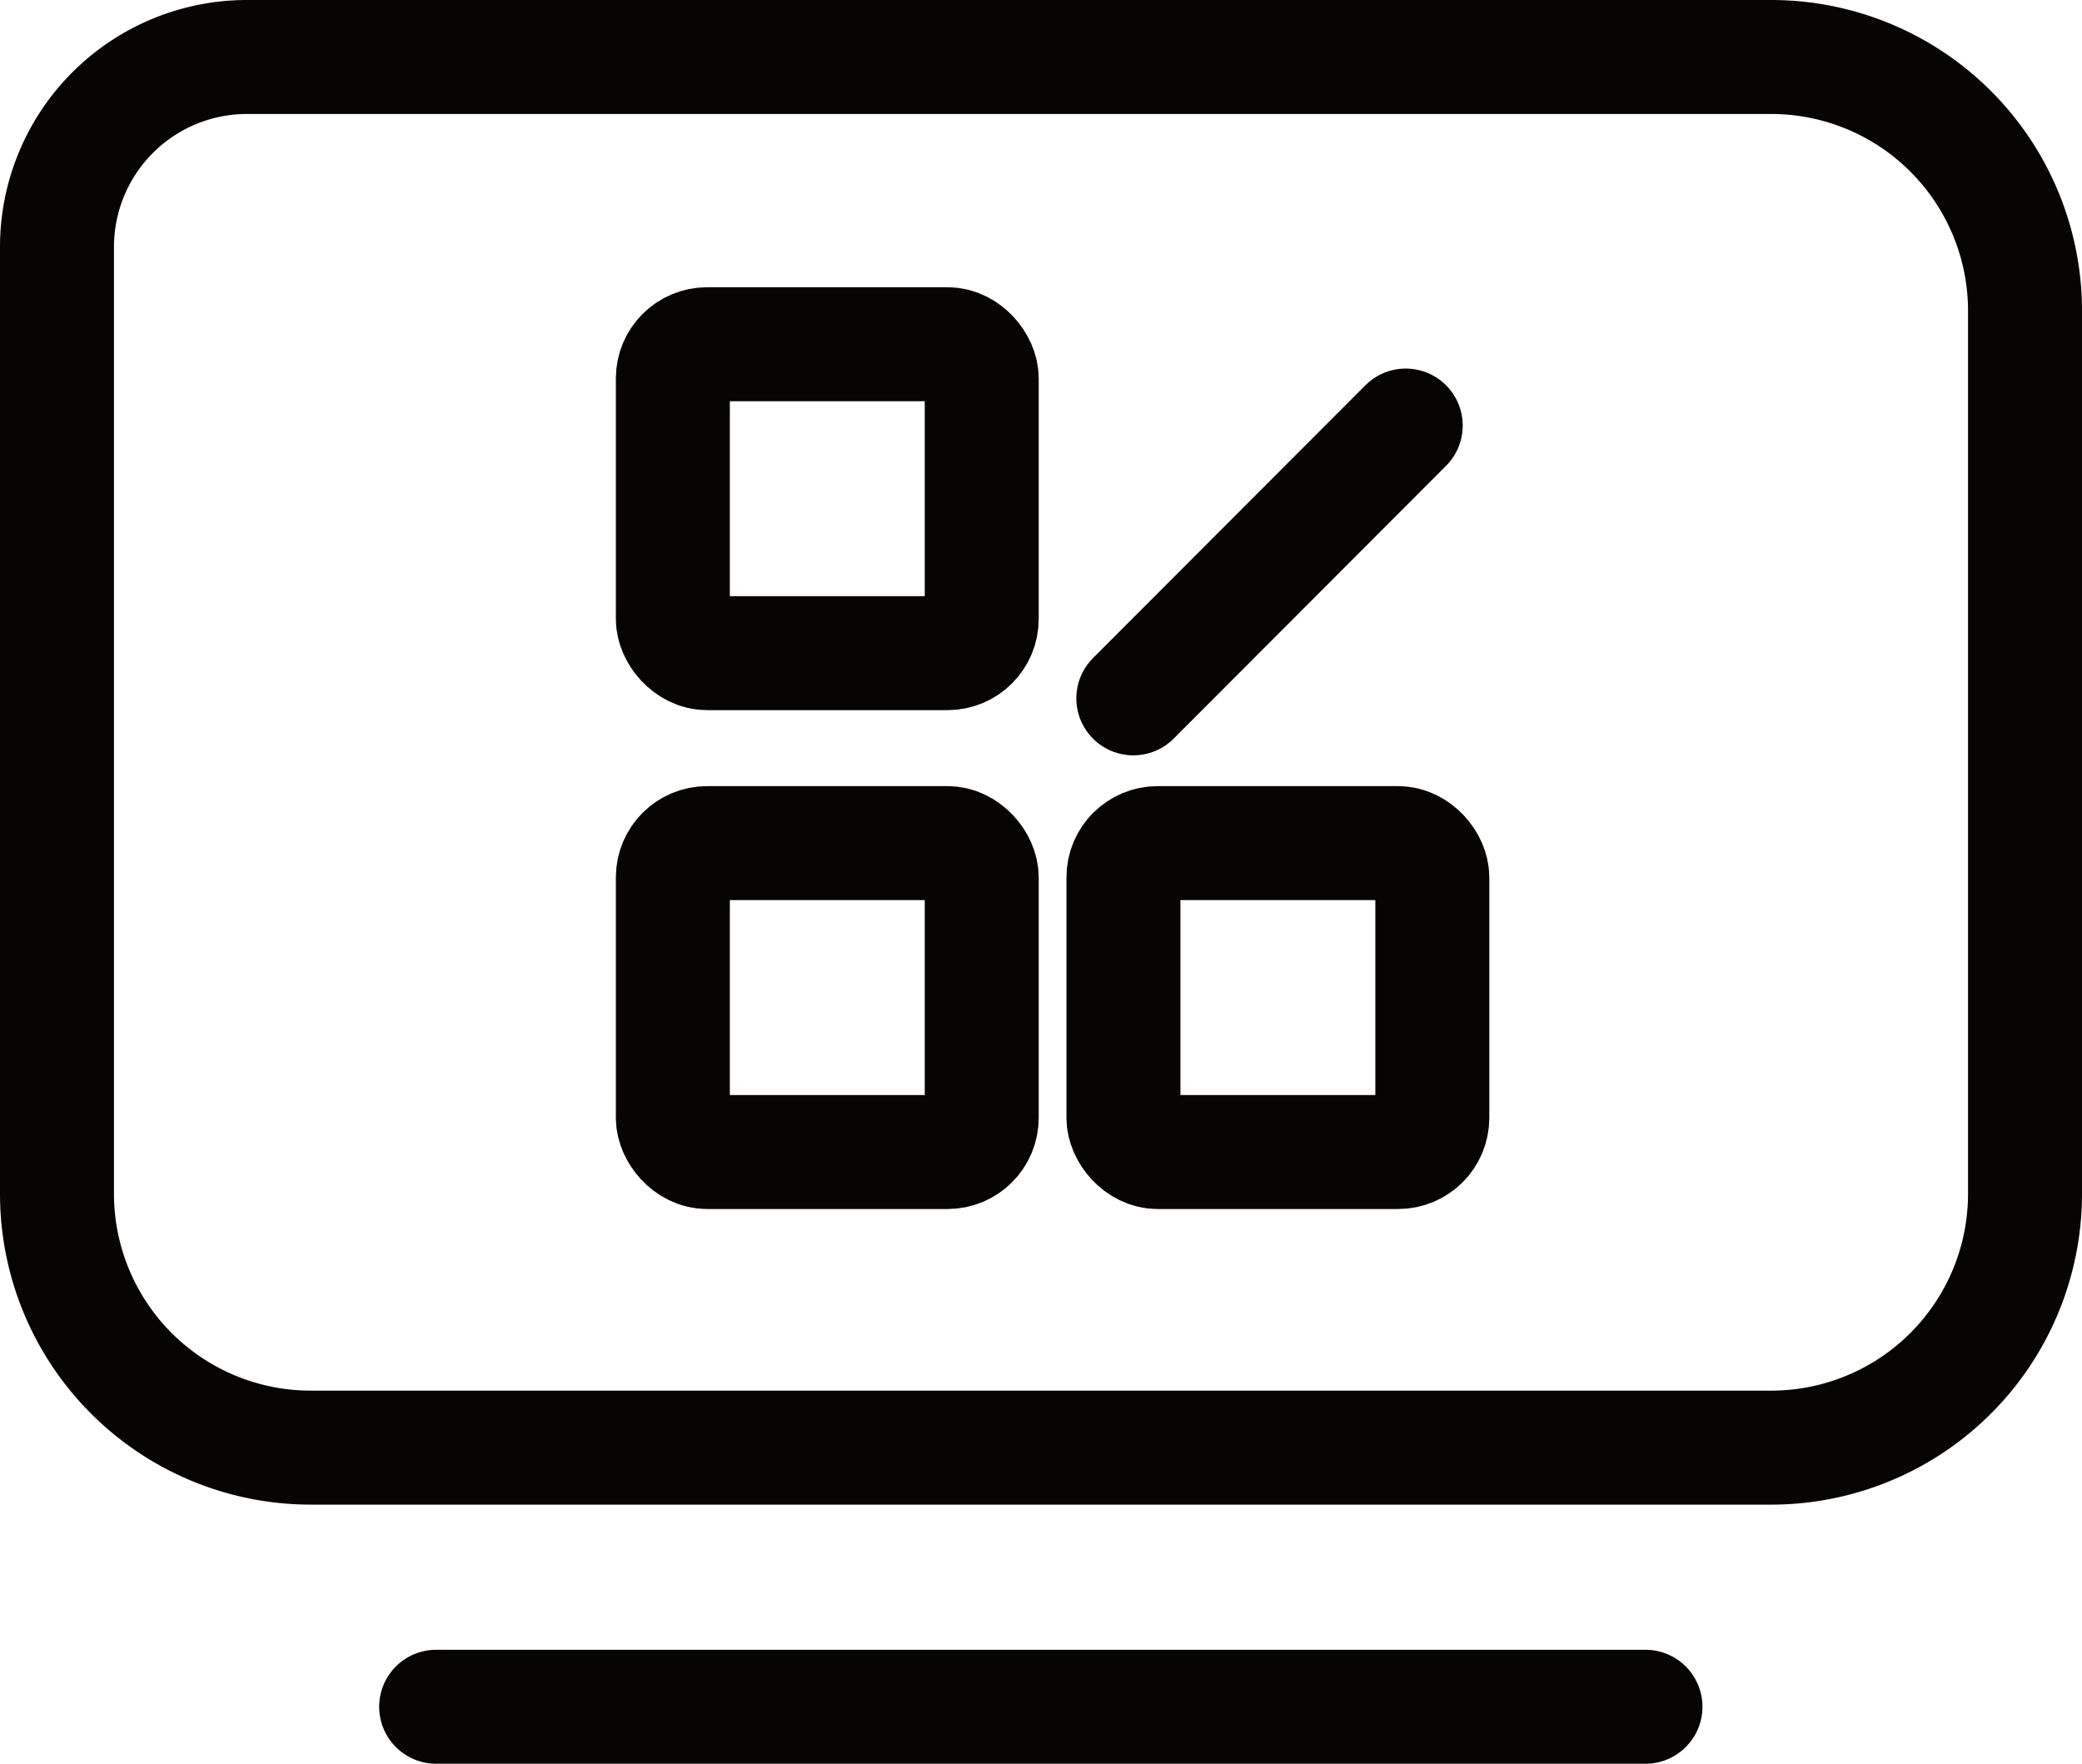
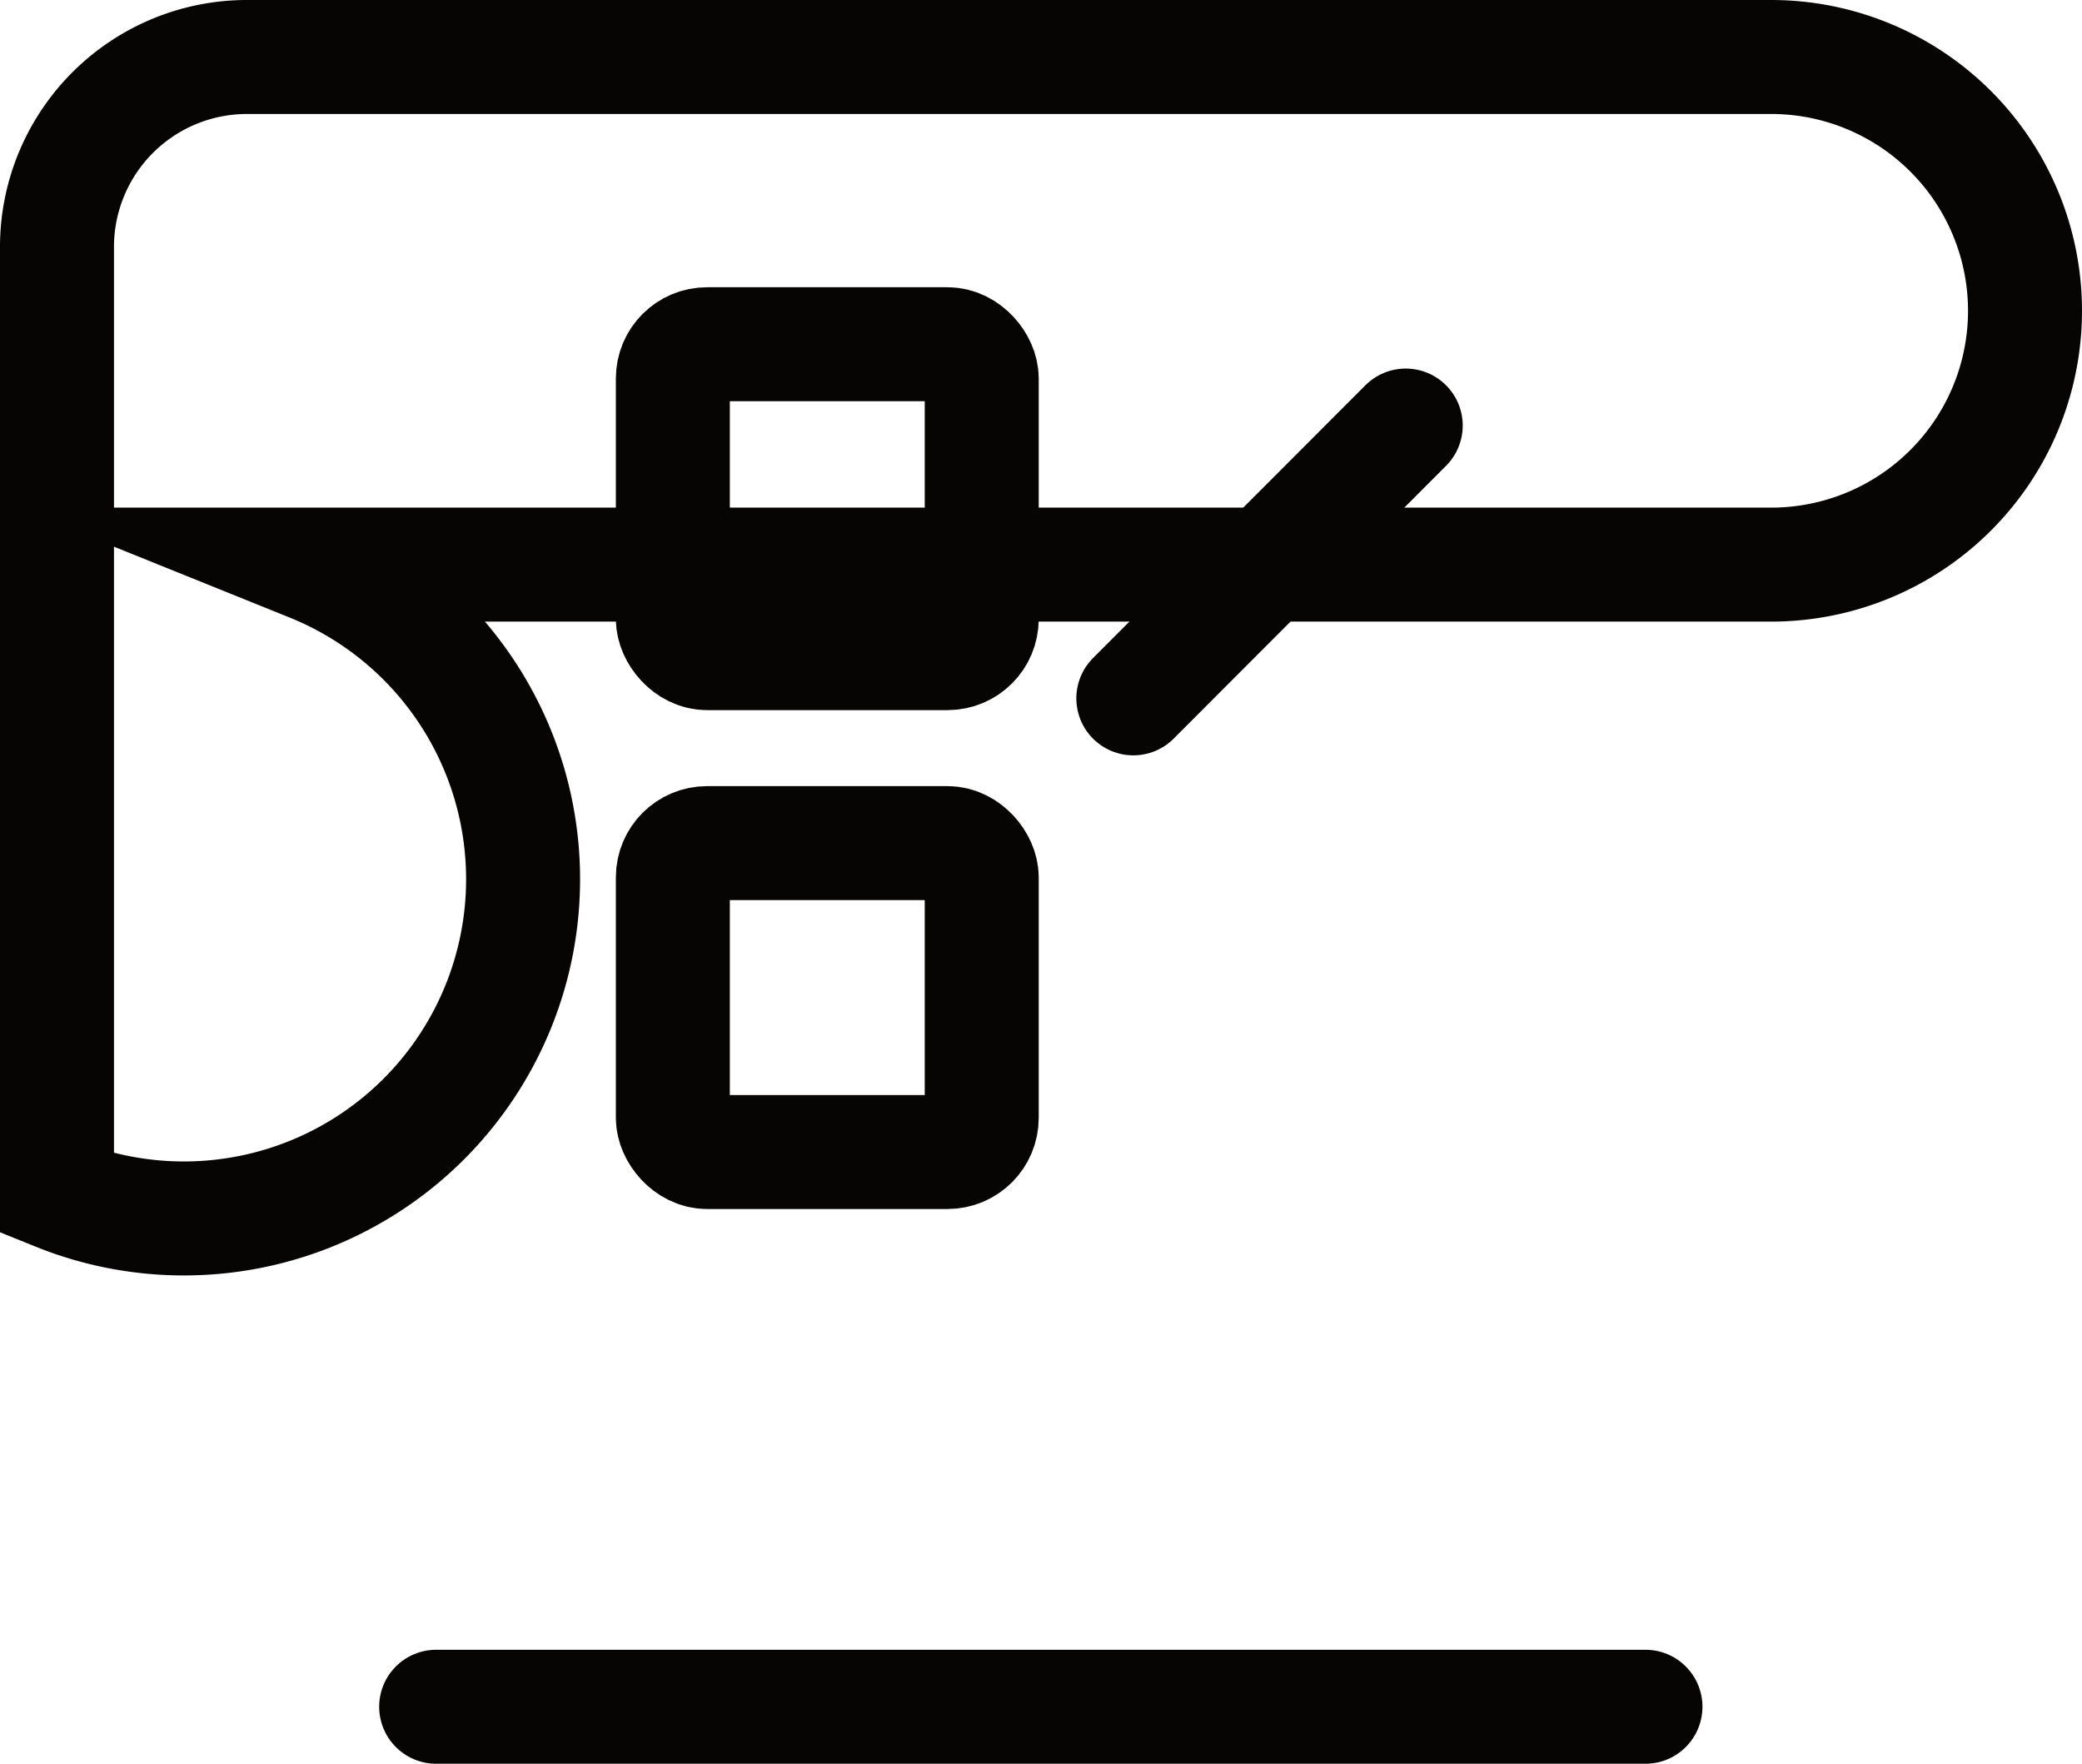
<svg xmlns="http://www.w3.org/2000/svg" viewBox="0 0 54.8 46.42">
  <defs>
    <style>.cls-1,.cls-2{fill:none;stroke:#070404;stroke-miterlimit:10;stroke-width:3px;}.cls-2{stroke-linecap:round;}</style>
  </defs>
  <title>资源 6-12</title>
  <g id="图层_2" data-name="图层 2">
    <g id="图层_1-2" data-name="图层 1">
-       <path class="cls-1" d="M6.49,1.5H46.62A6.68,6.68,0,0,1,53.3,8.18V31.42a6.68,6.68,0,0,1-6.68,6.68H8.18A6.68,6.68,0,0,1,1.5,31.42h0V6.49A5,5,0,0,1,6.49,1.5Z" />
+       <path class="cls-1" d="M6.49,1.5H46.62A6.68,6.68,0,0,1,53.3,8.18a6.68,6.68,0,0,1-6.68,6.68H8.18A6.68,6.68,0,0,1,1.5,31.42h0V6.49A5,5,0,0,1,6.49,1.5Z" />
      <line class="cls-2" x1="11.48" y1="44.92" x2="43.31" y2="44.92" />
      <rect class="cls-2" x="17.71" y="9.06" width="8.13" height="8.13" rx="0.9" ry="0.9" />
      <rect class="cls-2" x="17.71" y="22.19" width="8.13" height="8.13" rx="0.9" ry="0.9" />
-       <rect class="cls-2" x="29.57" y="22.19" width="8.13" height="8.13" rx="0.9" ry="0.9" />
      <line class="cls-2" x1="29.83" y1="18.38" x2="37" y2="11.2" />
    </g>
  </g>
</svg>